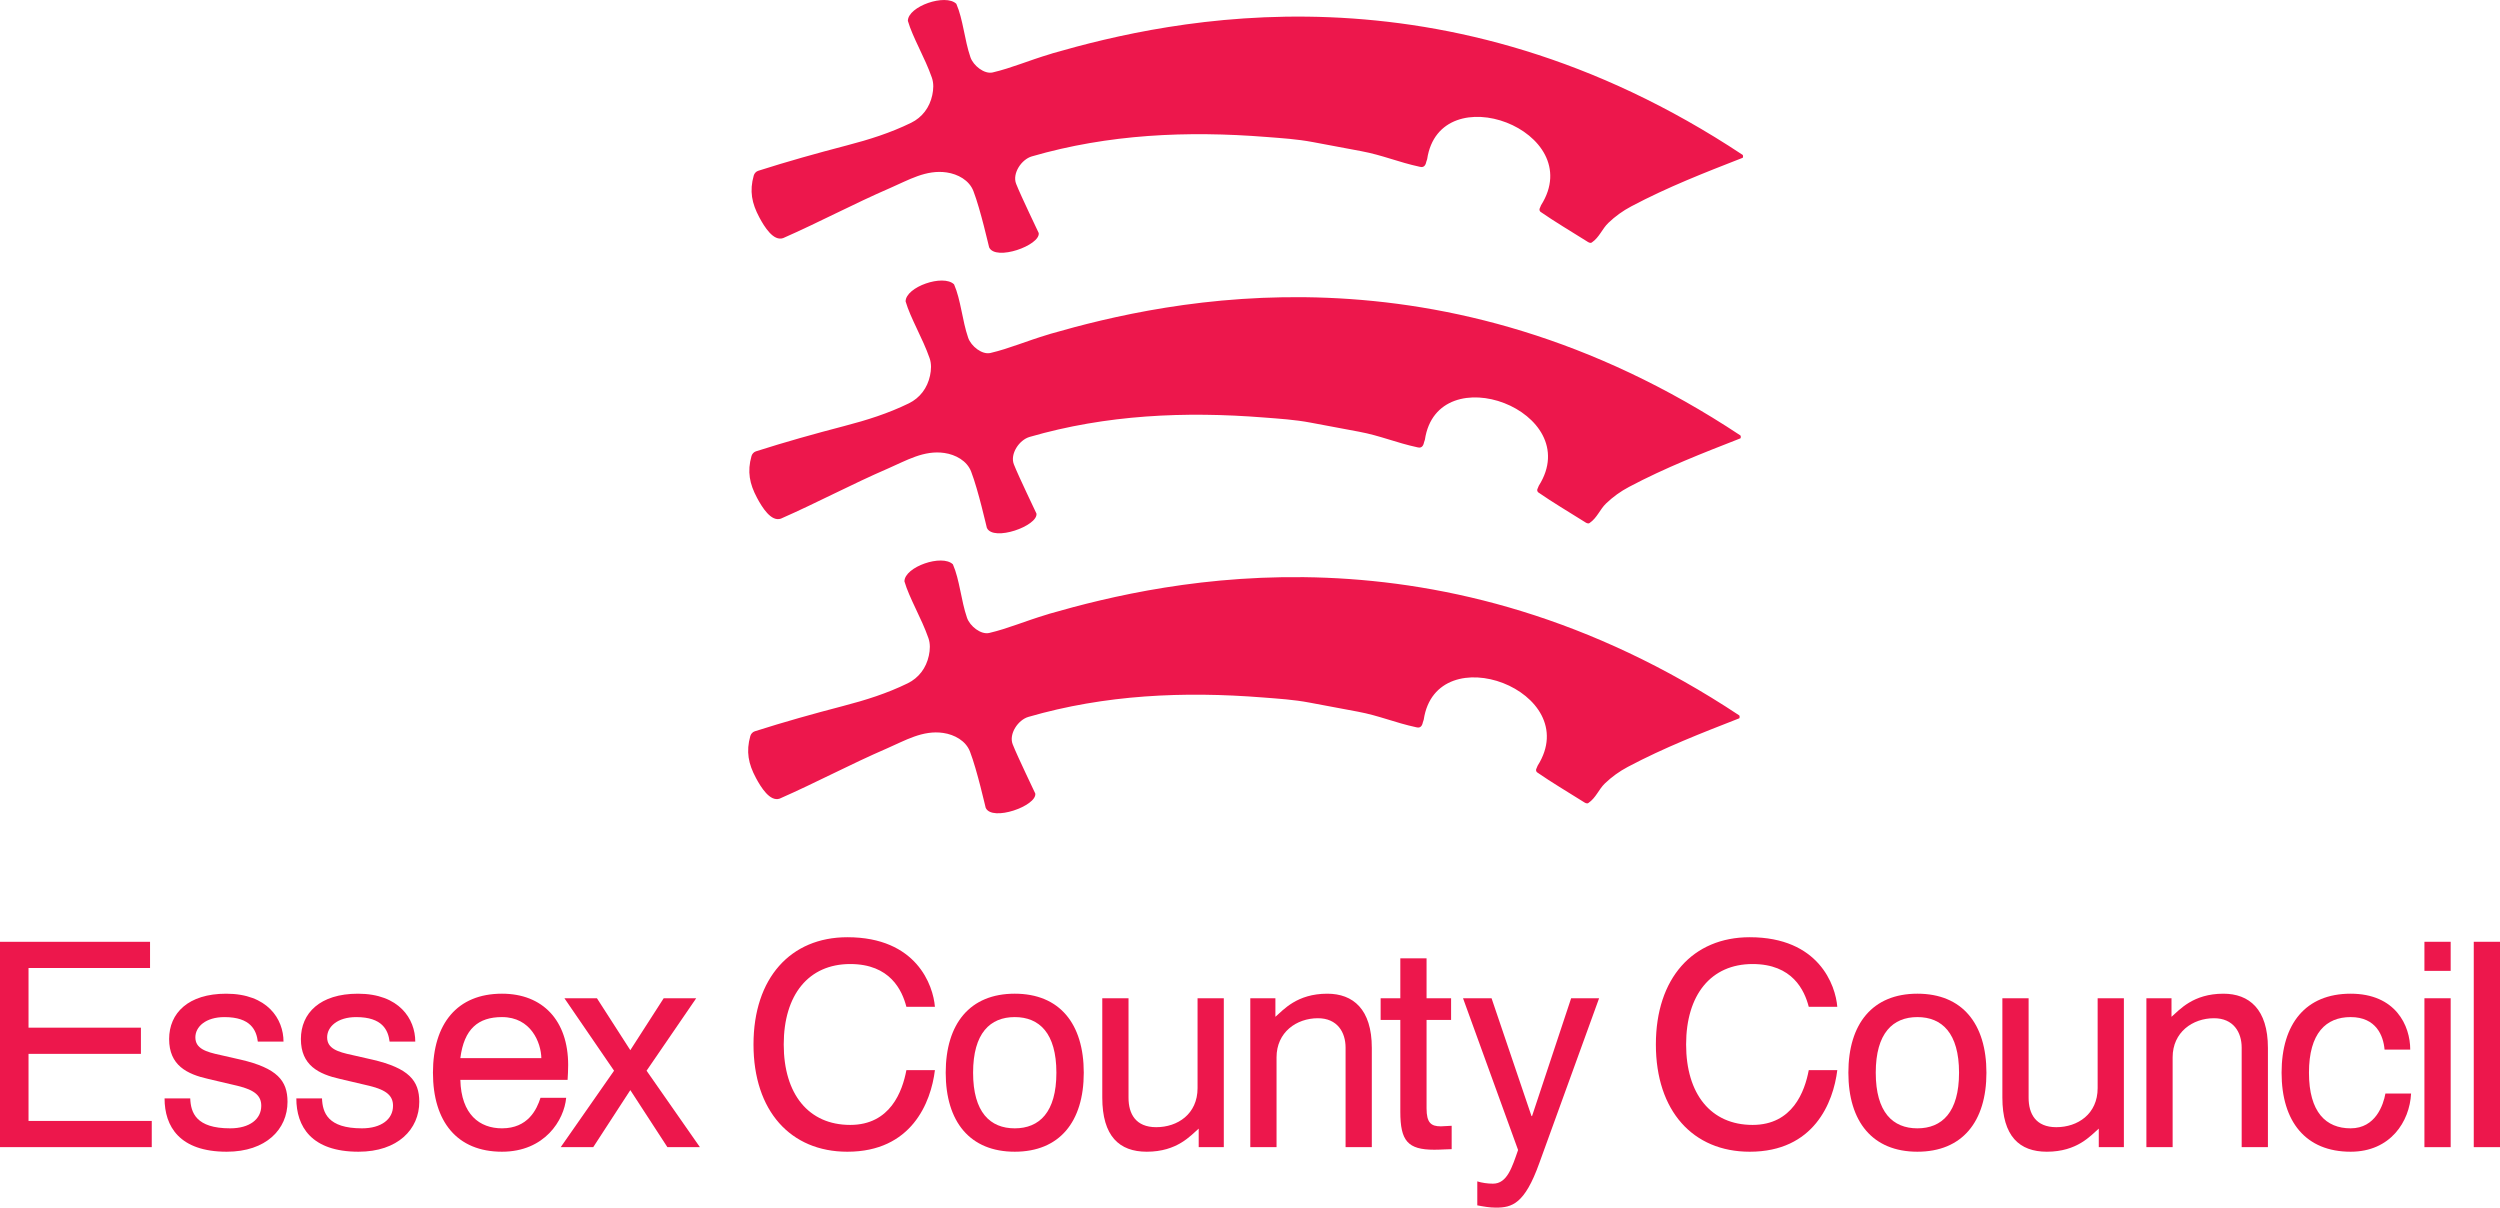
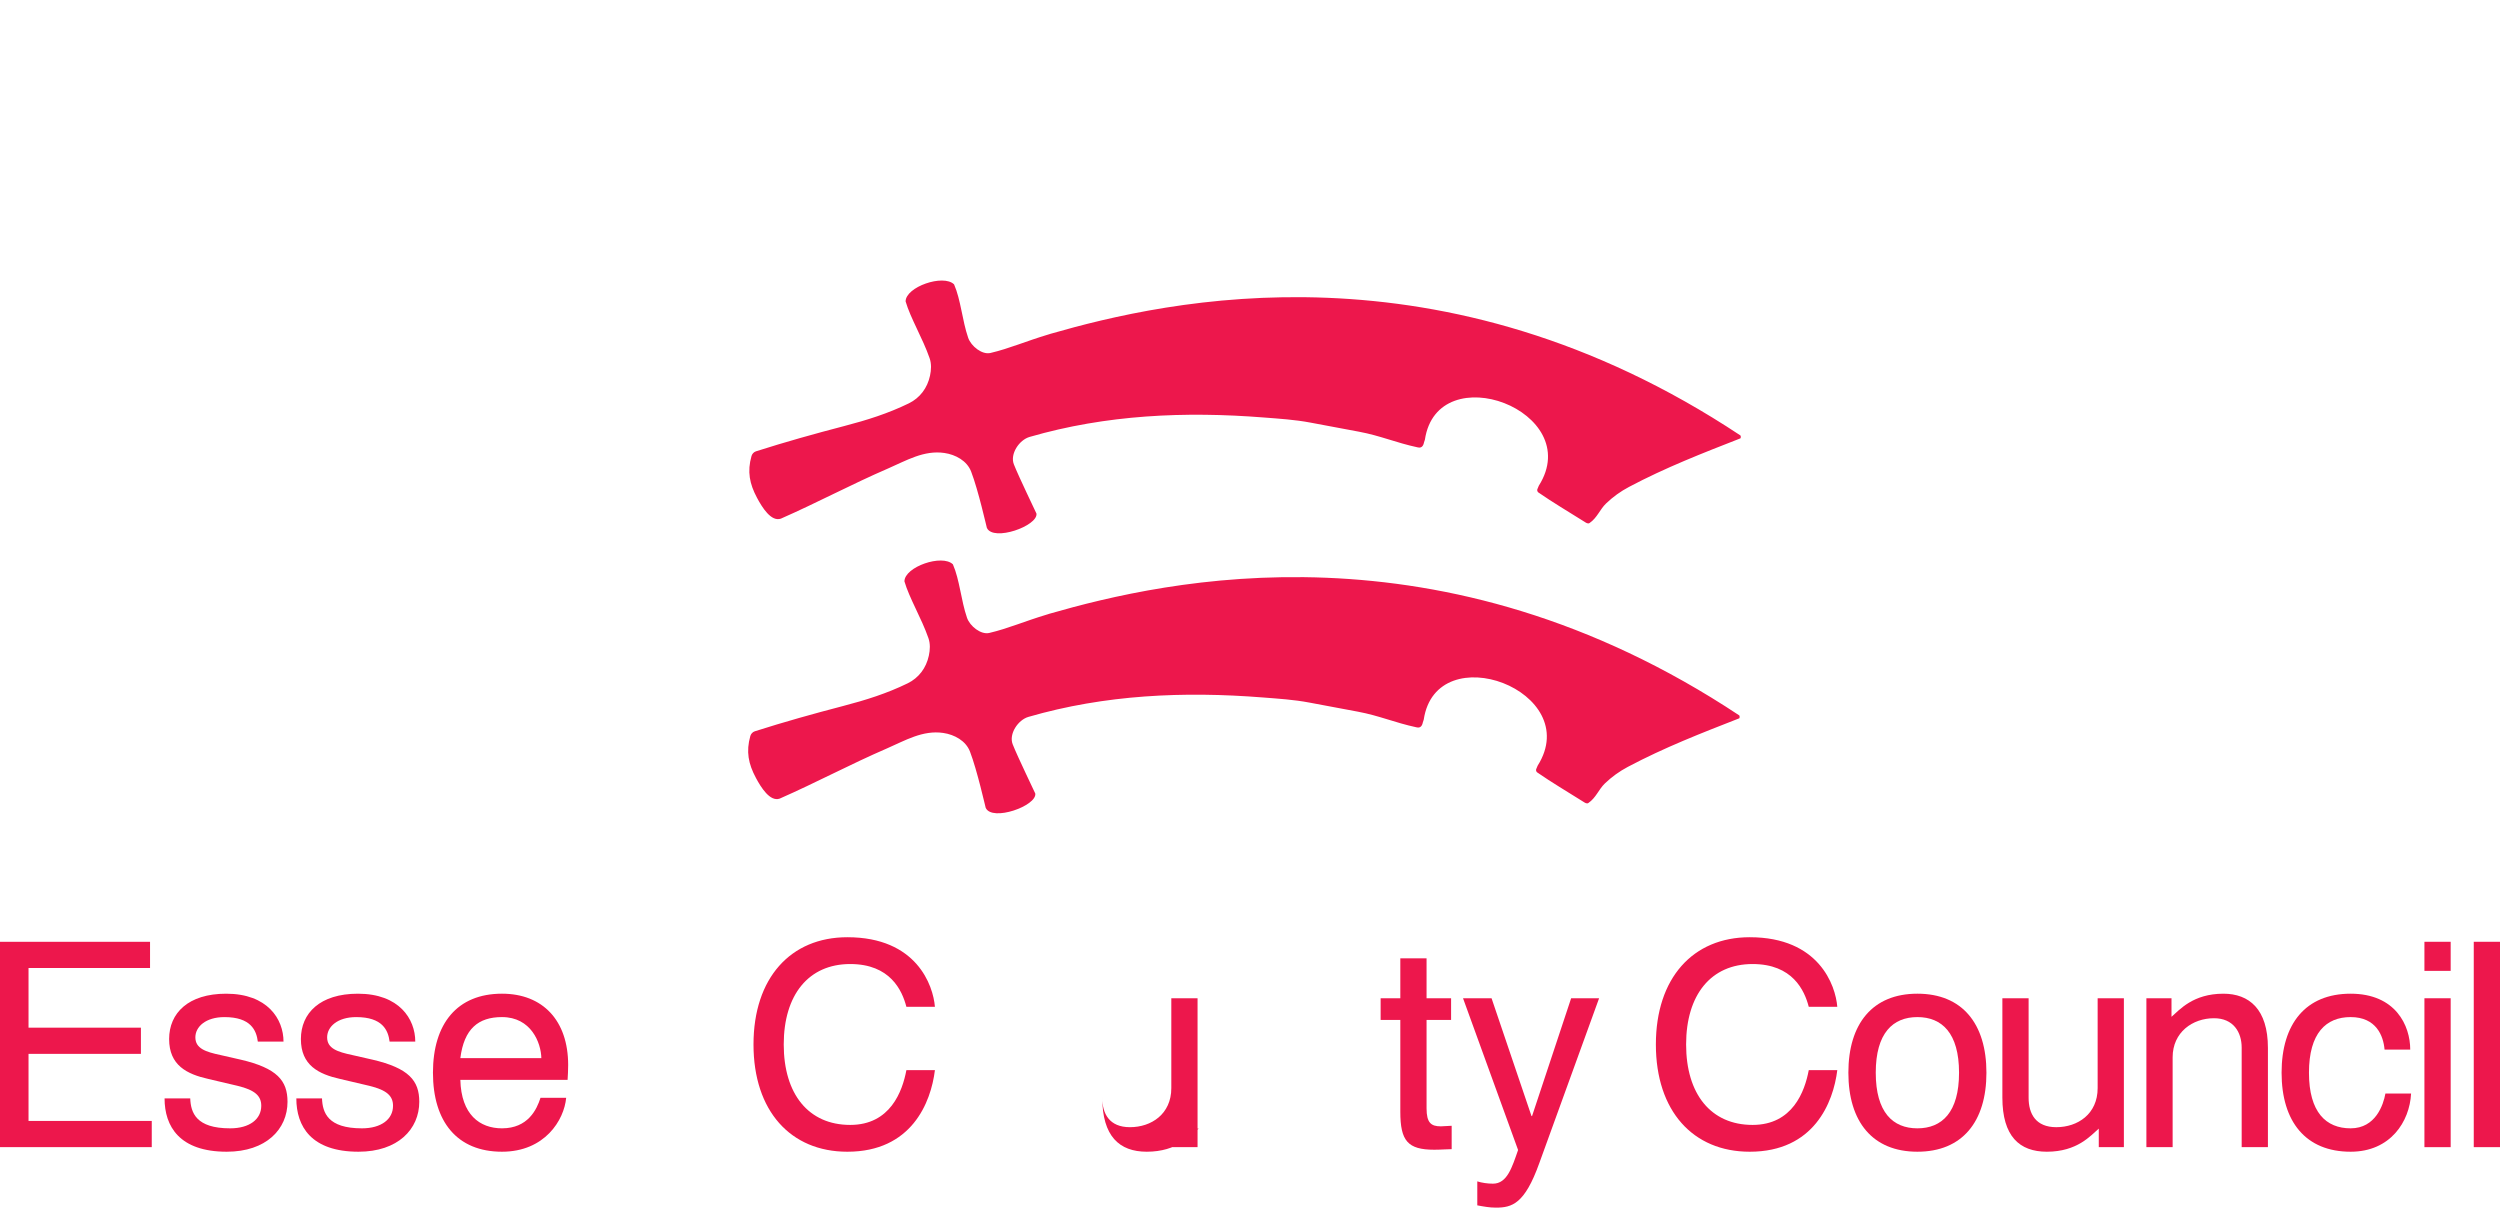
<svg xmlns="http://www.w3.org/2000/svg" id="Layer_1" width="176.254mm" height="85.14mm" version="1.1" viewBox="0 0 499.618 241.342">
  <defs>
    <style>
      .st0 {
        fill: #ed174c;
      }
    </style>
  </defs>
  <path class="st0" d="M0,188.212h29.986v5.244H5.701v11.915h22.461v5.244H5.701v13.396h24.627v5.244H0v-41.044Z" />
  <path class="st0" d="M48.052,211.755c7.354,1.71,9.406,4.219,9.406,8.437,0,5.473-4.275,9.976-12.143,9.976-9.463,0-12.427-5.073-12.427-10.659h5.13c.114,2.85,1.14,5.985,7.981,5.985,3.877,0,6.214-1.824,6.214-4.504,0-1.938-1.197-3.136-4.731-3.99l-5.815-1.368c-4.332-.969-7.867-2.736-7.867-7.981,0-5.187,3.819-9.063,11.401-9.063,8.266,0,11.458,5.073,11.458,9.577h-5.131c-.285-2.28-1.425-4.902-6.67-4.902-3.762,0-5.814,1.938-5.814,4.047,0,2.223,2.052,2.907,5.017,3.535l3.99.911Z" />
  <path class="st0" d="M74.385,211.755c7.354,1.71,9.406,4.219,9.406,8.437,0,5.473-4.275,9.976-12.143,9.976-9.463,0-12.427-5.073-12.427-10.659h5.13c.114,2.85,1.14,5.985,7.981,5.985,3.876,0,6.214-1.824,6.214-4.504,0-1.938-1.197-3.136-4.731-3.99l-5.815-1.368c-4.332-.969-7.867-2.736-7.867-7.981,0-5.187,3.819-9.063,11.401-9.063,8.266,0,11.458,5.073,11.458,9.577h-5.13c-.285-2.28-1.425-4.902-6.67-4.902-3.762,0-5.814,1.938-5.814,4.047,0,2.223,2.052,2.907,5.017,3.535l3.99.911Z" />
  <path class="st0" d="M108.187,211.471c-.057-3.079-2.052-8.209-7.867-8.209-4.731,0-7.582,2.337-8.323,8.209h16.19ZM113.147,219.395c-.399,4.446-4.276,10.773-12.827,10.773-8.95,0-13.796-5.985-13.796-15.791,0-9.805,4.846-15.79,13.796-15.79,8.152,0,13.226,5.358,13.226,14.251,0,1.027-.057,2.053-.114,2.965h-21.434c.171,6.955,3.876,9.691,8.323,9.691,5.187,0,6.955-3.763,7.696-6.1h5.131Z" />
-   <path class="st0" d="M122.716,213.979l-9.919-14.48h6.499l6.67,10.376,6.669-10.376h6.499l-9.919,14.48,10.661,15.277h-6.499l-7.411-11.401-7.411,11.401h-6.499l10.66-15.277Z" />
  <path class="st0" d="M186.841,213.866c-.798,6.498-4.675,16.303-17.501,16.303-11.345,0-18.755-8.151-18.755-21.434,0-13.282,7.411-21.434,18.755-21.434,13.853,0,17.159,9.634,17.501,13.909h-5.701c-.855-3.307-3.249-8.551-11.23-8.551-8.323,0-13.283,6.156-13.283,16.075,0,9.919,4.96,16.077,13.283,16.077,8.038,0,10.432-6.727,11.23-10.945h5.701Z" />
-   <path class="st0" d="M188.998,214.377c0-9.805,4.846-15.79,13.795-15.79,8.95,0,13.796,5.985,13.796,15.79,0,9.806-4.846,15.791-13.796,15.791-8.95,0-13.795-5.985-13.795-15.791ZM202.793,225.495c4.903,0,8.323-3.192,8.323-11.117,0-7.923-3.42-11.115-8.323-11.115-4.902,0-8.323,3.192-8.323,11.115,0,7.925,3.42,11.117,8.323,11.117Z" />
-   <path class="st0" d="M239.555,225.551c-1.596,1.368-4.275,4.617-10.375,4.617-5.473,0-8.893-3.078-8.893-10.831v-19.839h5.245v19.896c0,3.192,1.425,5.871,5.53,5.871,4.275,0,8.266-2.622,8.266-7.81v-17.958h5.245v29.758h-5.017v-3.705Z" />
-   <path class="st0" d="M249.868,199.499h5.017v3.706c1.596-1.368,4.275-4.617,10.375-4.617,5.131,0,8.893,3.078,8.893,10.831v19.838h-5.244v-19.894c0-3.078-1.653-5.872-5.53-5.872-4.275,0-8.266,2.794-8.266,7.811v17.956h-5.245v-29.758Z" />
+   <path class="st0" d="M239.555,225.551c-1.596,1.368-4.275,4.617-10.375,4.617-5.473,0-8.893-3.078-8.893-10.831v-19.839v19.896c0,3.192,1.425,5.871,5.53,5.871,4.275,0,8.266-2.622,8.266-7.81v-17.958h5.245v29.758h-5.017v-3.705Z" />
  <path class="st0" d="M290.11,229.656c-.855,0-2.109.114-3.477.114-5.302,0-6.784-1.768-6.784-7.582v-18.355h-3.934v-4.334h3.934v-7.981h5.245v7.981h4.902v4.334h-4.902v17.672c0,2.906.912,3.591,2.85,3.591.628,0,1.654-.114,2.167-.114v4.675Z" />
  <path class="st0" d="M307.602,232.506c-2.906,8.095-5.415,8.836-8.664,8.836-1.255,0-2.509-.229-3.706-.456v-4.789c.912.286,2.053.457,3.136.457,2.85,0,3.819-3.307,5.017-6.728l-11.003-30.328h5.701l7.981,23.544h.113l7.811-23.544h5.586l-11.972,33.008Z" />
  <path class="st0" d="M367.178,213.866c-.798,6.498-4.675,16.303-17.501,16.303-11.345,0-18.755-8.151-18.755-21.434,0-13.282,7.41-21.434,18.755-21.434,13.853,0,17.158,9.634,17.501,13.909h-5.701c-.855-3.307-3.249-8.551-11.229-8.551-8.324,0-13.283,6.156-13.283,16.075,0,9.919,4.959,16.077,13.283,16.077,8.037,0,10.432-6.727,11.229-10.945h5.701Z" />
  <path class="st0" d="M369.392,214.377c0-9.805,4.846-15.79,13.795-15.79,8.951,0,13.796,5.985,13.796,15.79,0,9.806-4.845,15.791-13.796,15.791-8.949,0-13.795-5.985-13.795-15.791ZM383.186,225.495c4.902,0,8.323-3.192,8.323-11.117,0-7.923-3.421-11.115-8.323-11.115-4.902,0-8.322,3.192-8.322,11.115,0,7.925,3.42,11.117,8.322,11.117Z" />
  <path class="st0" d="M419.435,225.551c-1.597,1.368-4.275,4.617-10.375,4.617-5.473,0-8.892-3.078-8.892-10.831v-19.839h5.244v19.896c0,3.192,1.425,5.871,5.529,5.871,4.276,0,8.267-2.622,8.267-7.81v-17.958h5.244v29.758h-5.017v-3.705Z" />
  <path class="st0" d="M428.951,199.499h5.017v3.706c1.596-1.368,4.275-4.617,10.375-4.617,5.13,0,8.894,3.078,8.894,10.831v19.838h-5.245v-19.894c0-3.078-1.653-5.872-5.53-5.872-4.275,0-8.266,2.794-8.266,7.811v17.956h-5.245v-29.758Z" />
  <path class="st0" d="M481.849,218.54c-.284,5.587-4.103,11.629-12.085,11.629-8.95,0-13.795-5.985-13.795-15.791,0-9.805,4.845-15.79,13.795-15.79,9.007,0,11.915,6.385,11.915,11.173h-5.131c-.229-2.736-1.653-6.498-6.784-6.498-4.902,0-8.323,3.192-8.323,11.115,0,7.925,3.421,11.117,8.323,11.117,5.017,0,6.556-4.731,6.955-6.955h5.13Z" />
  <path class="st0" d="M484.515,199.499h5.245v29.758h-5.245v-29.758ZM484.515,188.212h5.245v5.814h-5.245v-5.814Z" />
  <path class="st0" d="M494.374,188.212h5.244v41.044h-5.244v-41.044Z" />
  <path class="st0" d="M209.564,66.831c-4.615,1.378-7.78,2.804-11.632,3.712-1.665.393-3.866-1.351-4.448-3.044-1.201-3.494-1.459-7.561-2.816-10.667-2.147-2.109-9.665.503-9.686,3.402.973,3.354,3.413,7.36,4.796,11.347.395,1.136.332,2.325.084,3.492-.525,2.467-2.009,4.45-4.24,5.538-4.154,2.027-8.357,3.344-12.872,4.523-6.059,1.583-11.767,3.178-17.675,5.063-.43.137-.773.52-.891.938-.88,3.111-.388,5.558,1.109,8.362,1.019,1.909,2.816,4.819,4.754,4.155,7.315-3.212,14.07-6.846,21.453-10.039,3.583-1.55,7.13-3.694,11.242-3.087,2.232.33,4.501,1.55,5.338,3.725,1.437,3.731,3.094,11.14,3.142,11.246,1.29,2.797,10.238-.405,9.91-2.86-.01-.078-3.554-7.381-4.516-9.84-.81-2.07,1.066-4.878,3.142-5.479,15.333-4.445,31.055-5.131,46.837-3.883,3.124.247,6.15.424,9.336,1.027,3.315.628,6.334,1.187,9.647,1.809,4.337.814,7.34,2.184,11.73,3.131.982.274,1.202-.629,1.29-1.039l.16-.484c2.525-16.878,32.191-5.707,22.763,9.199,0,0-.154.406-.209.504-.279.497.092.808.092.808,2.942,2.039,5.858,3.749,9.285,5.905.237.149.642.456.977.229,1.524-1.038,2.047-2.707,3.305-3.913,1.38-1.323,2.882-2.406,4.584-3.307,7.317-3.876,14.655-6.727,22.262-9.702.083-.032.115-.503-.004-.583-59.621-39.537-114.478-27.039-137.843-20.319l-.407.132Z" />
-   <path class="st0" d="M210.017,10.765c-4.616,1.378-7.78,2.804-11.632,3.712-1.665.393-3.866-1.351-4.449-3.044-1.201-3.494-1.458-7.562-2.816-10.667-2.146-2.108-9.665.503-9.686,3.403.973,3.354,3.413,7.359,4.796,11.347.394,1.136.332,2.325.083,3.492-.525,2.467-2.009,4.45-4.239,5.538-4.154,2.027-8.357,3.344-12.872,4.523-6.059,1.583-11.767,3.179-17.675,5.063-.431.137-.773.52-.891.938-.881,3.111-.388,5.559,1.109,8.362,1.018,1.908,2.816,4.819,4.754,4.155,7.315-3.212,14.07-6.846,21.452-10.039,3.584-1.55,7.13-3.694,11.243-3.087,2.232.329,4.5,1.55,5.338,3.724,1.437,3.731,3.094,11.14,3.143,11.246,1.29,2.798,10.238-.405,9.91-2.859-.011-.078-3.554-7.381-4.516-9.84-.81-2.07,1.066-4.878,3.142-5.48,15.333-4.445,31.055-5.131,46.837-3.883,3.124.247,6.149.424,9.336,1.027,3.315.627,6.334,1.187,9.646,1.809,4.338.814,7.341,2.184,11.732,3.131.98.274,1.2-.629,1.288-1.038l.162-.485c2.524-16.877,32.189-5.707,22.762,9.2,0,0-.154.406-.209.503-.279.498.092.809.092.809,2.942,2.039,5.858,3.748,9.285,5.905.237.149.642.455.976.228,1.524-1.038,2.049-2.708,3.306-3.913,1.38-1.323,2.882-2.405,4.584-3.307,7.317-3.877,14.655-6.728,22.262-9.702.082-.032.115-.503-.004-.583C288.645-8.585,233.789,3.913,210.423,10.633l-.407.132Z" />
  <path class="st0" d="M209.331,122.783c-4.616,1.378-7.78,2.804-11.632,3.712-1.665.393-3.867-1.351-4.449-3.044-1.201-3.494-1.458-7.561-2.816-10.667-2.146-2.108-9.665.503-9.686,3.402.973,3.355,3.414,7.36,4.796,11.347.394,1.136.332,2.325.083,3.492-.525,2.467-2.009,4.45-4.239,5.538-4.155,2.027-8.357,3.344-12.872,4.523-6.059,1.582-11.766,3.178-17.675,5.062-.43.138-.772.521-.891.938-.88,3.111-.388,5.559,1.109,8.362,1.019,1.909,2.816,4.818,4.754,4.155,7.314-3.212,14.07-6.846,21.452-10.039,3.584-1.551,7.13-3.693,11.243-3.087,2.232.33,4.5,1.55,5.338,3.725,1.437,3.731,3.094,11.14,3.142,11.245,1.29,2.798,10.239-.404,9.91-2.859-.01-.078-3.554-7.381-4.516-9.84-.81-2.07,1.066-4.878,3.143-5.481,15.333-4.444,31.055-5.131,46.837-3.883,3.124.247,6.15.424,9.336,1.027,3.315.627,6.334,1.187,9.647,1.809,4.338.813,7.34,2.183,11.731,3.131.98.274,1.2-.629,1.289-1.038l.161-.484c2.525-16.878,32.19-5.708,22.762,9.198,0,0-.154.406-.209.504-.279.498.092.809.092.809,2.943,2.039,5.858,3.75,9.285,5.906.237.149.643.455.977.229,1.524-1.039,2.047-2.708,3.305-3.914,1.38-1.322,2.882-2.404,4.584-3.307,7.318-3.877,14.656-6.727,22.262-9.701.083-.032.116-.504-.004-.584-59.621-39.537-114.477-27.039-137.843-20.318l-.407.132Z" />
</svg>